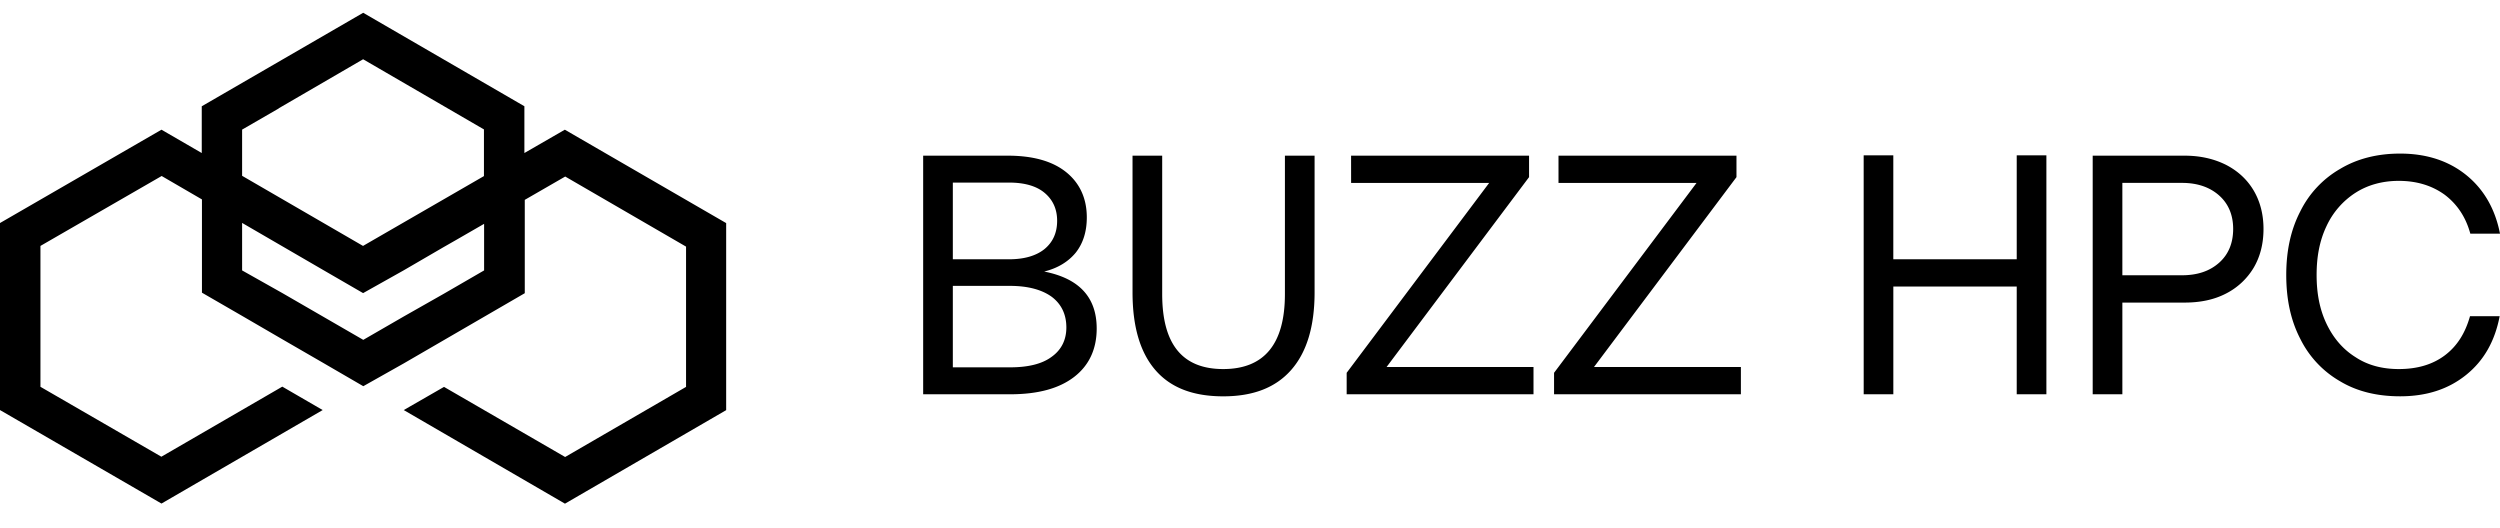
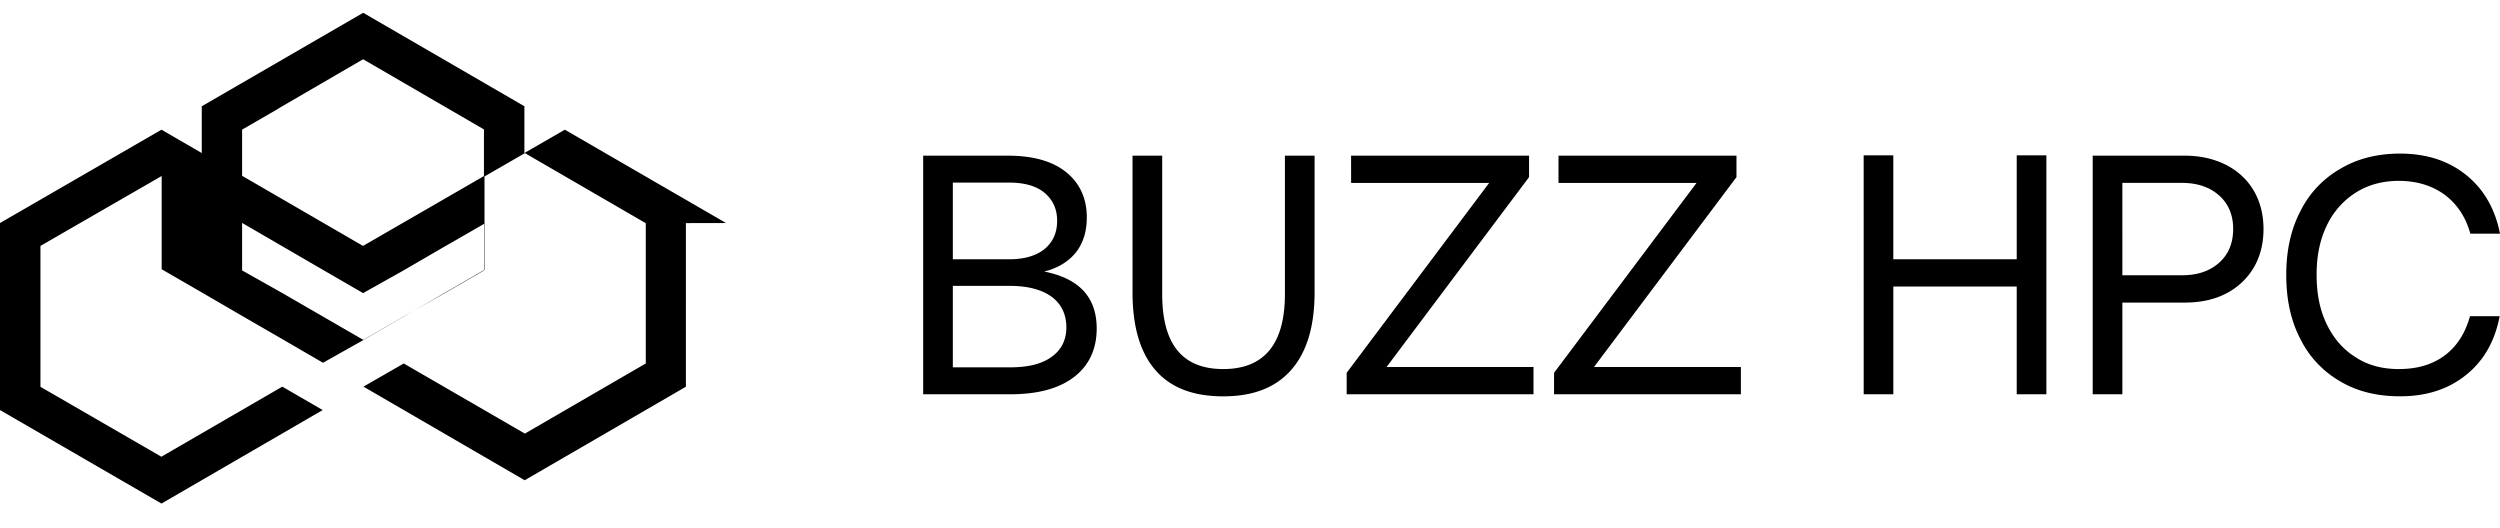
<svg xmlns="http://www.w3.org/2000/svg" width="90" height="19" fill="none" viewBox="0 0 90 19">
-   <path fill="currentColor" d="m26.138 8.029-5.804-3.36-1.456.84V3.825L13.075.46 7.263 3.826v1.683l-1.45-.84L0 8.029v6.733l5.813 3.366 5.803-3.366-1.453-.843-4.354 2.523-4.353-2.517V8.853L5.82 6.336l1.45.843v3.357l1.453.84 1.45.843 1.453.84 1.453.844 1.457-.821 4.356-2.527v-3.36l1.456-.84 4.35 2.523v5.05l-4.353 2.524-4.36-2.524-1.45.834 5.804 3.37 5.803-3.367V8.032zm-16.104-4.13 3.038-1.766 4.35 2.526v1.68l-4.353 2.514-4.353-2.524V4.666l1.321-.763zm7.394 5.836-1.456.843-1.44.817-1.454.84-2.906-1.68-1.456-.82v-1.71l2.9 1.684 1.456.843 1.456-.817 1.444-.84.462-.264.994-.573v1.68zM36.278 5.604q1.362 0 2.098.589c.491.392.749.945.749 1.632 0 .515-.135.933-.393 1.264-.27.331-.65.565-1.141.687 1.252.246 1.89.92 1.89 2.05 0 .736-.27 1.325-.81 1.742s-1.301.626-2.307.626h-3.13v-8.59zm-1.976 3.73h2.025c.54 0 .97-.122 1.276-.368.295-.245.454-.577.454-1.018 0-.43-.16-.761-.454-1.007s-.724-.368-1.276-.368h-2.025zm0 3.89h2.062c.65 0 1.153-.122 1.497-.38.343-.245.528-.6.528-1.055 0-.479-.185-.847-.528-1.105-.356-.257-.86-.392-1.497-.392h-2.062zm7.537-7.62v4.982c0 1.804.724 2.7 2.197 2.7 1.472 0 2.221-.896 2.221-2.7V5.604h1.068v4.92q0 1.841-.847 2.799c-.564.638-1.374.945-2.442.945-1.08 0-1.89-.307-2.442-.945s-.823-1.57-.823-2.798V5.604zm6.8 0h6.407v.773l-5.13 6.836h5.29v.981H48.48v-.773l5.13-6.836h-4.97zm7.467 0h6.407v.773l-5.13 6.836h5.289v.981h-6.726v-.773l5.13-6.836h-4.97zm10.986-.013h1.067v3.743h4.443V5.591h1.068v8.603h-1.068v-3.878H68.16v3.878h-1.067zm11.547.013c.564 0 1.055.11 1.497.33q.644.333.994.921c.233.393.356.86.356 1.387 0 .54-.123 1.006-.356 1.4a2.46 2.46 0 0 1-1.006.932c-.43.22-.92.319-1.485.319h-2.234v3.301h-1.068v-8.59zM76.405 9.91h2.136c.564 0 1.006-.147 1.35-.454.33-.294.503-.7.503-1.215 0-.503-.172-.908-.504-1.203-.33-.294-.773-.454-1.337-.454h-2.148zm6.403-2.295a3.6 3.6 0 0 1 1.436-1.534c.614-.368 1.338-.552 2.16-.552.945 0 1.743.258 2.381.773.638.516 1.043 1.227 1.215 2.111h-1.068q-.24-.884-.92-1.4c-.454-.33-1.006-.502-1.657-.502-.589 0-1.117.147-1.559.43a2.85 2.85 0 0 0-1.043 1.202c-.245.515-.355 1.092-.355 1.755s.11 1.24.355 1.755c.246.515.59.92 1.043 1.203.442.294.97.43 1.56.43.662 0 1.214-.16 1.656-.492s.736-.797.908-1.411h1.068c-.172.896-.565 1.595-1.203 2.11-.638.516-1.424.774-2.38.774-.823 0-1.547-.172-2.16-.54a3.6 3.6 0 0 1-1.437-1.534c-.343-.663-.503-1.424-.503-2.295 0-.86.16-1.62.503-2.283" />
+   <path fill="currentColor" d="m26.138 8.029-5.804-3.36-1.456.84V3.825L13.075.46 7.263 3.826v1.683l-1.45-.84L0 8.029v6.733l5.813 3.366 5.803-3.366-1.453-.843-4.354 2.523-4.353-2.517V8.853L5.82 6.336v3.357l1.453.84 1.45.843 1.453.84 1.453.844 1.457-.821 4.356-2.527v-3.36l1.456-.84 4.35 2.523v5.05l-4.353 2.524-4.36-2.524-1.45.834 5.804 3.37 5.803-3.367V8.032zm-16.104-4.13 3.038-1.766 4.35 2.526v1.68l-4.353 2.514-4.353-2.524V4.666l1.321-.763zm7.394 5.836-1.456.843-1.44.817-1.454.84-2.906-1.68-1.456-.82v-1.71l2.9 1.684 1.456.843 1.456-.817 1.444-.84.462-.264.994-.573v1.68zM36.278 5.604q1.362 0 2.098.589c.491.392.749.945.749 1.632 0 .515-.135.933-.393 1.264-.27.331-.65.565-1.141.687 1.252.246 1.89.92 1.89 2.05 0 .736-.27 1.325-.81 1.742s-1.301.626-2.307.626h-3.13v-8.59zm-1.976 3.73h2.025c.54 0 .97-.122 1.276-.368.295-.245.454-.577.454-1.018 0-.43-.16-.761-.454-1.007s-.724-.368-1.276-.368h-2.025zm0 3.89h2.062c.65 0 1.153-.122 1.497-.38.343-.245.528-.6.528-1.055 0-.479-.185-.847-.528-1.105-.356-.257-.86-.392-1.497-.392h-2.062zm7.537-7.62v4.982c0 1.804.724 2.7 2.197 2.7 1.472 0 2.221-.896 2.221-2.7V5.604h1.068v4.92q0 1.841-.847 2.799c-.564.638-1.374.945-2.442.945-1.08 0-1.89-.307-2.442-.945s-.823-1.57-.823-2.798V5.604zm6.8 0h6.407v.773l-5.13 6.836h5.29v.981H48.48v-.773l5.13-6.836h-4.97zm7.467 0h6.407v.773l-5.13 6.836h5.289v.981h-6.726v-.773l5.13-6.836h-4.97zm10.986-.013h1.067v3.743h4.443V5.591h1.068v8.603h-1.068v-3.878H68.16v3.878h-1.067zm11.547.013c.564 0 1.055.11 1.497.33q.644.333.994.921c.233.393.356.86.356 1.387 0 .54-.123 1.006-.356 1.4a2.46 2.46 0 0 1-1.006.932c-.43.22-.92.319-1.485.319h-2.234v3.301h-1.068v-8.59zM76.405 9.91h2.136c.564 0 1.006-.147 1.35-.454.33-.294.503-.7.503-1.215 0-.503-.172-.908-.504-1.203-.33-.294-.773-.454-1.337-.454h-2.148zm6.403-2.295a3.6 3.6 0 0 1 1.436-1.534c.614-.368 1.338-.552 2.16-.552.945 0 1.743.258 2.381.773.638.516 1.043 1.227 1.215 2.111h-1.068q-.24-.884-.92-1.4c-.454-.33-1.006-.502-1.657-.502-.589 0-1.117.147-1.559.43a2.85 2.85 0 0 0-1.043 1.202c-.245.515-.355 1.092-.355 1.755s.11 1.24.355 1.755c.246.515.59.92 1.043 1.203.442.294.97.43 1.56.43.662 0 1.214-.16 1.656-.492s.736-.797.908-1.411h1.068c-.172.896-.565 1.595-1.203 2.11-.638.516-1.424.774-2.38.774-.823 0-1.547-.172-2.16-.54a3.6 3.6 0 0 1-1.437-1.534c-.343-.663-.503-1.424-.503-2.295 0-.86.16-1.62.503-2.283" />
</svg>